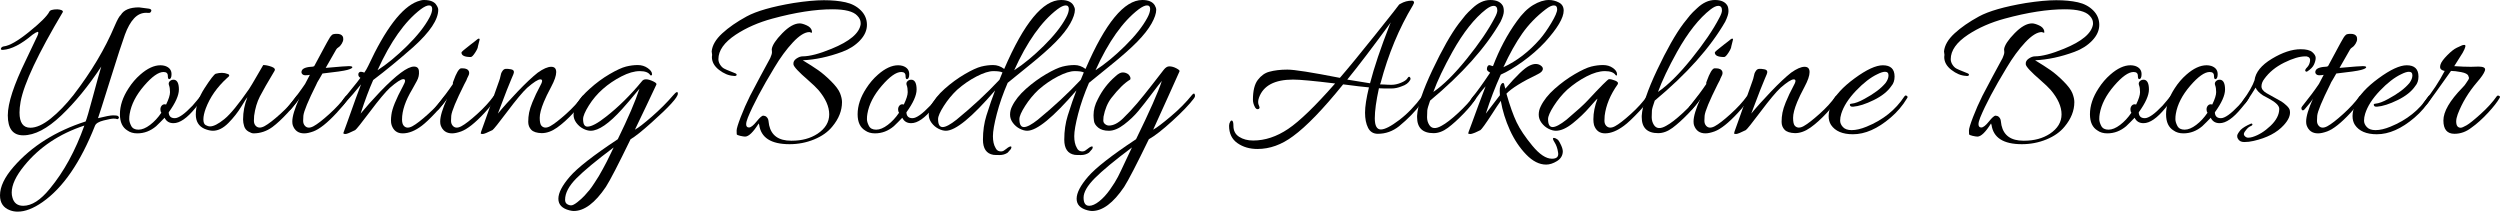
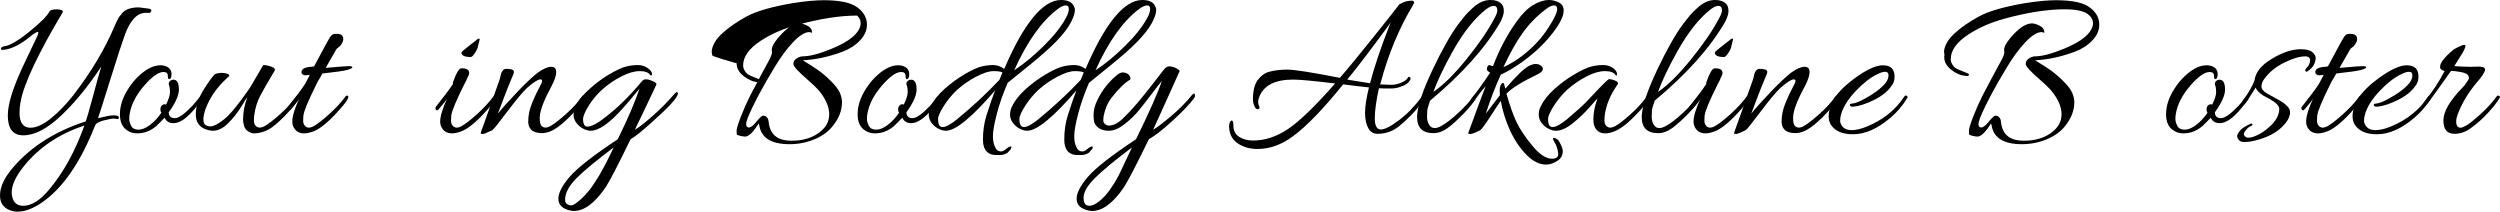
<svg xmlns="http://www.w3.org/2000/svg" version="1.1" x="0px" y="0px" width="415.035px" height="35.136px" viewBox="0 0 415.035 35.136" style="enable-background:new 0 0 415.035 35.136;" xml:space="preserve">
  <defs>
</defs>
  <g>
    <path d="M23.076,1.224l1.656,0.216c0.264,0.049,0.396,0.156,0.396,0.324c0,0.024-0.012,0.061-0.036,0.108   c-0.072,0.192-0.205,0.282-0.396,0.27c-0.192-0.012-0.336-0.018-0.432-0.018c-0.769,0-1.44,0.312-2.016,0.936   c-0.576,0.625-1.08,1.524-1.512,2.7c-0.432,1.176-1.248,3.685-2.448,7.524c-1.2,3.84-1.872,5.952-2.016,6.336   c1.248-0.312,2.082-0.469,2.502-0.469s0.69,0.036,0.81,0.108c0.167,0.144,0.204,0.276,0.108,0.396   c-0.096,0.12-0.192,0.156-0.288,0.107c-0.096-0.048-0.282-0.072-0.558-0.072c-0.276,0-0.823,0.103-1.638,0.307   c-0.816,0.204-1.296,0.498-1.44,0.882c-2.4,6.071-5.304,10.296-8.712,12.672c-1.512,1.056-2.88,1.584-4.104,1.584   c-0.456,0-0.876-0.072-1.26-0.216C0.563,34.512,0,33.684,0,32.436c0-1.439,0.756-3.023,2.268-4.752   c2.976-3.408,6.96-5.916,11.952-7.523c0.167-0.384,0.563-1.74,1.188-4.068c0.624-2.328,1.092-4.008,1.404-5.04   c-2.136,3.24-4.356,5.952-6.66,8.136c-2.304,2.184-4.404,3.276-6.3,3.276c-1.705,0-2.556-1.104-2.556-3.313   c0-2.016,0.996-5.063,2.988-9.144c1.08-2.232,1.722-3.582,1.926-4.05C6.414,5.49,6.42,5.269,6.228,5.292   C6.036,5.34,5.76,5.496,5.4,5.76c-1.872,1.584-3.504,2.425-4.896,2.52c-0.24,0.024-0.36-0.035-0.36-0.18   c0.048-0.216,0.204-0.348,0.468-0.396C1.548,7.608,2.946,6.81,4.806,5.31C6.666,3.811,7.788,2.7,8.172,1.979   C8.268,1.691,8.724,1.548,9.54,1.548c0.624,0.048,0.924,0.192,0.9,0.432C6.312,8.916,3.972,13.884,3.42,16.884   c-0.12,0.672-0.18,1.272-0.18,1.8c0,1.681,0.6,2.521,1.8,2.521c0.984,0,2.112-0.51,3.384-1.53c1.272-1.02,2.532-2.322,3.78-3.906   c2.952-3.84,5.232-7.668,6.84-11.483c0.432-1.009,0.768-1.608,1.008-1.801C20.556,1.644,21.564,1.224,23.076,1.224z M1.944,31.968   c0,0.288,0.036,0.552,0.108,0.792c0.239,0.936,0.84,1.404,1.8,1.404c1.416,0,2.892-0.948,4.428-2.845   c2.328-2.808,4.235-6.3,5.724-10.476c-4.152,1.368-7.476,3.588-9.972,6.66C2.64,29.208,1.944,30.695,1.944,31.968z" />
    <path d="M27.576,17.352c0.432-0.888,0.648-1.571,0.648-2.052c0-0.479-0.054-0.857-0.162-1.134c-0.108-0.275-0.06-0.51,0.144-0.702   c0.204-0.192,0.462-0.264,0.774-0.216c0.48,0.12,0.72,0.66,0.72,1.62s-0.564,2.22-1.692,3.779c0.023,0.648,0.36,0.973,1.008,0.973   s1.632-0.696,2.952-2.088c0.624-0.721,1.014-1.188,1.17-1.404c0.156-0.216,0.293-0.294,0.414-0.234   c0.12,0.061,0.18,0.114,0.18,0.162c0,0.24-0.432,0.864-1.296,1.872c-1.368,1.681-2.58,2.521-3.636,2.521   c-0.697,0-1.188-0.3-1.476-0.9c-0.48,0.504-0.949,0.972-1.404,1.404c-0.936,0.792-1.98,1.188-3.132,1.188   c-0.648,0-1.188-0.156-1.62-0.468c-0.84-0.504-1.26-1.404-1.26-2.7c0-1.416,0.479-2.855,1.44-4.32   c0.552-0.863,1.2-1.619,1.944-2.268c1.176-1.031,2.292-1.548,3.348-1.548c0.264,0,0.516,0.036,0.756,0.107   c0.72,0.24,1.08,0.697,1.08,1.368c0,0.553-0.144,0.828-0.432,0.828c-0.12-0.048-0.18-0.228-0.18-0.54   c0-0.432-0.24-0.647-0.72-0.647c-0.84,0-1.92,0.768-3.24,2.304c-1.32,1.536-2.112,3.084-2.376,4.644   c-0.049,0.265-0.072,0.559-0.072,0.883c0,0.323,0.108,0.696,0.324,1.115c0.216,0.42,0.618,0.63,1.206,0.63s1.23-0.264,1.926-0.792   c0.696-0.527,1.32-1.199,1.872-2.016l-0.108-0.216c-0.096-0.384-0.048-0.696,0.144-0.937   C27.011,17.328,27.263,17.256,27.576,17.352z" />
    <path d="M47.735,18.756c-0.936,1.008-1.776,1.788-2.52,2.34c-0.96,0.696-2.004,1.044-3.132,1.044c-0.216,0-0.499-0.103-0.846-0.306   c-0.348-0.204-0.582-0.499-0.702-0.882c-0.12-0.384-0.18-0.757-0.18-1.116c0-1.248,0.239-2.484,0.72-3.708   c-0.072,0.048-0.402,0.558-0.99,1.53c-0.588,0.972-1.309,1.89-2.16,2.754c-0.852,0.863-1.71,1.296-2.574,1.296   c-0.409,0-0.876-0.108-1.404-0.324c-0.96-0.432-1.44-1.224-1.44-2.376c0-1.416,0.486-2.874,1.458-4.374s1.59-2.298,1.854-2.394   c0.36-0.096,0.702-0.145,1.026-0.145c0.324,0,0.654,0.066,0.99,0.198c0.336,0.132,0.288,0.354-0.144,0.666   c-1.656,1.512-2.832,3.192-3.528,5.04c-0.265,0.72-0.396,1.326-0.396,1.817c0,0.492,0.126,0.811,0.378,0.954   c0.252,0.145,0.498,0.216,0.738,0.216c0.576,0,1.362-0.401,2.358-1.205c0.996-0.805,2.37-2.479,4.122-5.022   c0.24-0.36,0.66-1.062,1.26-2.106c0.6-1.044,0.959-1.661,1.08-1.854c0.384,0,0.834,0.09,1.35,0.27   c0.516,0.181,0.69,0.414,0.522,0.702c-1.152,1.921-1.962,3.337-2.43,4.248c-0.468,0.913-0.787,1.98-0.954,3.204   c-0.024,0.216-0.036,0.492-0.036,0.828s0.096,0.612,0.288,0.828c0.36,0.384,0.858,0.402,1.494,0.054   c0.635-0.348,1.506-1.02,2.61-2.016c1.104-0.996,1.992-1.974,2.664-2.935c0.096-0.119,0.21-0.149,0.342-0.09   c0.132,0.061,0.198,0.12,0.198,0.181c0,0.06-0.024,0.126-0.072,0.197C49.319,16.92,48.671,17.748,47.735,18.756z" />
    <path d="M54.539,11.231c1.848-0.167,2.97-0.252,3.366-0.252s0.594,0.061,0.594,0.181c0,0.144-0.283,0.294-0.846,0.449   c-0.564,0.157-1.938,0.354-4.122,0.595c-0.12,0.216-0.264,0.468-0.432,0.756c-0.36,0.576-0.552,0.924-0.576,1.044   c-1.368,2.736-2.088,4.477-2.16,5.22c-0.024,0.216-0.036,0.492-0.036,0.828s0.096,0.612,0.288,0.828   c0.336,0.384,0.816,0.408,1.44,0.072s1.494-1.009,2.61-2.017c1.116-1.008,2.021-1.991,2.718-2.952   c0.096-0.119,0.216-0.144,0.36-0.071c0.36,0.168-0.264,1.115-1.872,2.844c-1.537,1.656-2.821,2.676-3.852,3.06   c-0.601,0.217-1.104,0.324-1.512,0.324c-0.96,0-1.596-0.456-1.908-1.368c-0.048-0.167-0.072-0.371-0.072-0.611   c0-0.84,0.384-2.112,1.152-3.816c-0.12,0.265-0.588,0.864-1.404,1.8c-0.216,0.24-0.384,0.24-0.504,0   c-0.024-0.048-0.036-0.113-0.036-0.198c0-0.083,0.048-0.186,0.144-0.306c1.176-1.464,2.1-2.7,2.772-3.708   c0-0.023,0.264-0.527,0.792-1.512c-0.24,0.048-0.486,0.072-0.738,0.072c-0.252,0-0.438-0.078-0.558-0.234   c-0.121-0.156-0.132-0.342-0.036-0.558c0.167-0.384,0.804-0.6,1.908-0.648c0.023-0.048,0.072-0.072,0.144-0.072l1.8-3.348   c0.096-0.191,0.204-0.39,0.324-0.594c0.12-0.204,0.209-0.36,0.27-0.469c0.06-0.107,0.126-0.222,0.198-0.342   c0.072-0.119,0.132-0.203,0.18-0.252c0.048-0.048,0.095-0.096,0.144-0.144c0.095-0.145,0.378-0.216,0.846-0.216   c0.468,0,0.786,0.132,0.954,0.396c0.072,0.097,0.108,0.258,0.108,0.486s-0.084,0.48-0.252,0.756   c-0.168,0.276-0.348,0.474-0.54,0.594c-0.192,0.12-0.324,0.252-0.396,0.396l-1.728,3.023L54.539,11.231z" />
-     <path d="M69.263,0.252C69.695,0.084,70.066,0,70.378,0c1.056,0,1.752,0.288,2.088,0.863c0.191,0.288,0.288,0.54,0.288,0.757   c0,1.632-1.368,3.684-4.104,6.155c-2.424,2.137-4.656,3.973-6.696,5.509c-0.672,1.512-1.368,3.372-2.088,5.579   c0.864-1.056,1.956-2.279,3.276-3.672c2.664-2.759,4.523-4.14,5.58-4.14c0.527,0,0.804,0.265,0.828,0.792   c0.048,0.553-0.066,1.08-0.342,1.584s-0.534,0.972-0.774,1.404c-1.128,1.872-1.692,3.54-1.692,5.004   c0,0.48,0.096,0.828,0.288,1.044c0.335,0.384,0.815,0.408,1.44,0.072c0.624-0.336,1.494-1.009,2.61-2.017   c1.116-1.008,2.021-1.991,2.718-2.952c0.12-0.119,0.234-0.149,0.342-0.09c0.108,0.061,0.162,0.12,0.162,0.181   c0,0.06-0.024,0.126-0.072,0.197c-0.36,0.648-1.008,1.471-1.944,2.466c-0.936,0.997-1.692,1.711-2.268,2.143   c-1.104,0.84-2.16,1.26-3.168,1.26c-0.912,0-1.524-0.456-1.836-1.368c-0.072-0.216-0.108-0.474-0.108-0.773   s0.023-0.618,0.072-0.954c0.12-1.008,0.756-2.58,1.908-4.716c0.24-0.433,0.36-0.738,0.36-0.918c0-0.181-0.096-0.271-0.288-0.271   c-0.384,0-1.128,0.48-2.232,1.44c-0.744,0.696-1.842,2.01-3.294,3.941c-1.452,1.933-2.274,2.958-2.466,3.078   c-0.864,0.433-1.398,0.648-1.602,0.648c-0.204,0-0.318-0.03-0.342-0.09c-0.024-0.061-0.012-0.139,0.036-0.234   c0.048-0.097,0.24-0.624,0.576-1.584c1.127-3.191,1.896-5.304,2.304-6.336c-0.792,1.008-1.776,2.148-2.952,3.42   c-0.192,0.192-0.288,0.15-0.288-0.126c0-0.275,0.108-0.558,0.324-0.846c0.216-0.288,0.666-0.847,1.35-1.675   c0.684-0.827,1.17-1.445,1.458-1.854c-0.216-0.12-0.33-0.288-0.342-0.504c-0.013-0.216,0.06-0.366,0.216-0.45   c0.156-0.084,0.414-0.054,0.774,0.09c0.24-0.336,0.456-0.707,0.648-1.116C63.982,4.8,66.694,1.236,69.263,0.252z M71.279,2.952   c0.312-0.576,0.468-1.063,0.468-1.458c0-0.396-0.174-0.595-0.522-0.595c-0.348,0-0.81,0.217-1.386,0.648   c-2.64,2.016-5.028,5.388-7.164,10.116c1.56-1.008,3.191-2.353,4.896-4.032C69.274,5.952,70.51,4.392,71.279,2.952z" />
    <path d="M76.786,11.34c0.6,0,0.959,0.192,1.08,0.576c0.048,0.216,0.018,0.426-0.09,0.63c-0.108,0.204-0.187,0.366-0.234,0.486   c-0.048,0.12-0.084,0.216-0.108,0.287c-0.12,0.24-0.24,0.469-0.36,0.685c-1.368,2.736-2.088,4.477-2.16,5.22   c-0.024,0.216-0.036,0.492-0.036,0.828s0.096,0.612,0.288,0.828c0.336,0.384,0.816,0.408,1.44,0.072s1.494-1.009,2.61-2.017   c1.116-1.008,2.021-1.991,2.718-2.952c0.096-0.119,0.204-0.149,0.324-0.09c0.12,0.061,0.18,0.12,0.18,0.181   c0,0.06-0.024,0.126-0.072,0.197c-0.36,0.648-1.008,1.477-1.944,2.484c-1.537,1.656-2.821,2.676-3.852,3.06   c-0.601,0.217-1.104,0.324-1.512,0.324c-0.96,0-1.596-0.456-1.908-1.368c-0.048-0.167-0.072-0.371-0.072-0.611   c0-0.84,0.384-2.112,1.152-3.816c-0.12,0.265-0.588,0.864-1.404,1.8c-0.216,0.24-0.384,0.24-0.504,0   c-0.024-0.048-0.036-0.113-0.036-0.198c0-0.083,0.048-0.186,0.144-0.306c1.176-1.464,2.1-2.7,2.772-3.708   c-0.048-0.12-0.024-0.275,0.072-0.468c0.48-1.344,0.9-2.052,1.26-2.124C76.606,11.34,76.69,11.34,76.786,11.34z M79.63,6.552   l-0.288,1.152c0,0.216-0.157,0.563-0.468,1.044c-0.312,0.48-0.552,0.72-0.72,0.72c-1.032,0-1.548-0.252-1.548-0.756   c0-0.096,0.516-0.54,1.548-1.332l0.612-0.468c0.384-0.336,0.624-0.504,0.72-0.504C79.582,6.408,79.63,6.456,79.63,6.552z" />
    <path d="M91.51,11.088c0.552,0,0.828,0.294,0.828,0.882c0,0.589-0.276,1.398-0.828,2.43c-0.552,1.032-0.96,1.872-1.224,2.521   c-0.456,1.104-0.684,1.986-0.684,2.646c0,0.661,0.095,1.099,0.288,1.314c0.36,0.384,0.852,0.402,1.476,0.054   c0.624-0.348,1.494-1.02,2.61-2.016c1.116-0.996,2.01-1.974,2.682-2.935c0.096-0.119,0.21-0.149,0.342-0.09   c0.131,0.061,0.198,0.12,0.198,0.181c0,0.06-0.024,0.126-0.072,0.197c-0.36,0.648-1.008,1.477-1.944,2.484   c-0.936,1.008-1.836,1.818-2.7,2.43c-0.864,0.612-1.716,0.918-2.556,0.918c-0.816-0.024-1.392-0.21-1.728-0.558   c-0.336-0.348-0.504-0.786-0.504-1.314c0-0.527,0.048-1.037,0.144-1.529c0.096-0.492,0.275-1.063,0.54-1.71   c0.432-1.032,0.81-1.836,1.134-2.412c0.324-0.576,0.486-0.954,0.486-1.135c0-0.18-0.096-0.27-0.288-0.27   c-0.384,0-1.116,0.468-2.196,1.404c-0.744,0.696-1.842,2.01-3.294,3.941c-1.452,1.933-2.274,2.958-2.466,3.078   c-0.864,0.433-1.404,0.648-1.62,0.648c-0.216,0-0.324-0.036-0.324-0.108s0.024-0.174,0.072-0.306   c0.048-0.133,0.282-0.786,0.702-1.962c0.419-1.176,0.875-2.466,1.368-3.87c0.492-1.404,0.792-2.25,0.9-2.538   c0.108-0.288,0.18-0.534,0.216-0.738c0.036-0.203,0.078-0.378,0.126-0.521c0.048-0.145,0.138-0.307,0.27-0.486   c0.132-0.18,0.306-0.275,0.522-0.288c0.216-0.012,0.492,0.013,0.828,0.072c0.336,0.06,0.504,0.21,0.504,0.45   c0,0.168-0.132,0.534-0.396,1.098c-0.264,0.564-1.021,2.502-2.268,5.813c0.864-1.056,1.956-2.273,3.276-3.653   s2.436-2.431,3.348-3.15C90.189,11.412,90.934,11.088,91.51,11.088z" />
    <path d="M95.253,35.027c-0.192,0-0.432-0.035-0.72-0.107c-1.224-0.313-1.836-0.954-1.836-1.926c0-0.973,0.63-2.19,1.89-3.654   c1.26-1.464,3.918-3.54,7.974-6.229c1.728-3.527,2.928-6.323,3.6-8.388c-1.345,1.633-2.304,2.761-2.88,3.384   c-2.16,2.4-3.9,3.601-5.22,3.601c-0.384,0-0.798-0.114-1.242-0.342c-0.444-0.229-0.822-0.553-1.134-0.973   c-0.312-0.419-0.468-0.869-0.468-1.35c0-1.272,0.888-2.7,2.664-4.284c1.056-0.96,2.16-1.775,3.312-2.448   c1.152-0.671,2.064-1.092,2.736-1.26c0.671-0.168,1.319-0.252,1.944-0.252c0.624,0,1.176,0.168,1.656,0.504   c0.48,0.337,0.72,0.672,0.72,1.008c0,0.192-0.096,0.252-0.288,0.181c-0.264-0.456-0.846-0.685-1.746-0.685   c-0.9,0-1.92,0.294-3.06,0.882c-1.14,0.589-2.166,1.284-3.078,2.088c-0.913,0.805-1.687,1.717-2.322,2.736   c-0.636,1.021-0.954,1.771-0.954,2.25c0,0.841,0.24,1.26,0.72,1.26c0.672,0,1.704-0.552,3.096-1.655   c2.063-1.608,4.043-3.564,5.94-5.868c0.312-0.456,0.959-0.444,1.944,0.036c0.384,0.192,0.54,0.359,0.468,0.504   c-0.313,0.696-0.882,1.902-1.71,3.618c-0.828,1.716-1.446,3.006-1.854,3.869c0.552-0.287,1.494-1.014,2.826-2.178   s2.502-2.334,3.51-3.51c0.527-0.624,0.792-0.72,0.792-0.288c0,0.601-1.44,2.185-4.32,4.752c-1.656,1.488-2.832,2.424-3.528,2.808   c-2.04,4.2-3.408,6.841-4.104,7.921C98.782,33.695,97.005,35.027,95.253,35.027z M101.877,24.479c-2.88,2.16-4.944,3.87-6.192,5.13   c-1.248,1.261-1.872,2.442-1.872,3.547c0,0.335,0.108,0.575,0.324,0.72c0.216,0.144,0.444,0.216,0.684,0.216   c0.24,0,0.588-0.18,1.044-0.54c0.456-0.36,0.846-0.715,1.17-1.062c0.324-0.349,0.605-0.673,0.846-0.973   c0.24-0.3,0.51-0.684,0.81-1.151c0.3-0.469,0.534-0.835,0.702-1.099c0.167-0.265,0.401-0.678,0.702-1.242   c0.3-0.563,0.504-0.948,0.612-1.151c0.108-0.204,0.312-0.618,0.612-1.242C101.619,25.008,101.806,24.624,101.877,24.479z" />
-     <path d="M118.221,9.107l-0.072-0.575c0.096-1.009,0.678-2.004,1.746-2.988c1.067-0.984,2.417-1.92,4.05-2.809   c1.632-0.888,4.224-1.632,7.776-2.231c2.016-0.312,3.702-0.468,5.058-0.468c1.355,0,2.55,0.114,3.582,0.342   c1.032,0.229,1.884,0.678,2.556,1.35c0.671,0.673,1.008,1.471,1.008,2.395s-0.39,1.794-1.17,2.609   c-0.78,0.816-1.758,1.44-2.934,1.872c-2.28,0.841-4.464,1.309-6.552,1.404c1.031,0.624,1.884,1.17,2.556,1.638   s1.392,1.087,2.16,1.854c0.768,0.769,1.26,1.428,1.476,1.979c0.216,0.553,0.324,1.044,0.324,1.477c0,1.416-0.54,2.771-1.62,4.067   c-0.72,0.888-1.723,1.596-3.006,2.124c-1.284,0.528-2.646,0.792-4.086,0.792c-3.072,0-4.752-1.08-5.04-3.239   c-0.048-0.048-0.072-0.12-0.072-0.217c-0.913,1.464-1.668,2.196-2.268,2.196c-0.168,0-0.438-0.042-0.81-0.126   s-0.564-0.175-0.576-0.27c-0.013-0.097-0.018-0.301-0.018-0.612c0-0.313,0.228-1.063,0.684-2.25   c0.456-1.188,0.972-2.358,1.548-3.51c1.128-2.16,2.244-4.248,3.348-6.265c0.192-0.432,0.288-0.756,0.288-0.972   s-0.012-0.384-0.036-0.504c0.095-0.672,0.678-1.554,1.746-2.646c1.068-1.092,2.034-1.638,2.898-1.638   c0.288,0,0.672,0.108,1.152,0.324c0.479,0.216,0.768,0.517,0.864,0.899c0.024,0.169,0.03,0.271,0.018,0.307   c-0.012,0.036-0.078,0.03-0.198-0.019c-0.121-0.048-0.192-0.071-0.216-0.071c-0.768,0-1.686,0.57-2.754,1.71   c-1.068,1.14-2.094,2.538-3.078,4.193c-2.04,3.36-3.504,6.12-4.392,8.28c-0.192,0.48-0.288,0.853-0.288,1.116   c0,0.359,0.156,0.54,0.468,0.54c0.312,0,0.732-0.33,1.26-0.99c0.527-0.66,0.9-0.983,1.116-0.972   c0.216,0.012,0.39,0.078,0.522,0.197c0.132,0.121,0.222,0.247,0.27,0.379c0.048,0.132,0.084,0.318,0.108,0.558   c0.024,0.24,0.048,0.396,0.072,0.468c0.384,1.704,1.596,2.556,3.636,2.556c0.048,0,0.096,0,0.144,0   c1.656,0,3.072-0.384,4.248-1.151c1.296-0.864,1.944-1.938,1.944-3.222s-0.6-2.634-1.8-4.051c-0.384-0.432-0.948-0.972-1.692-1.62   c-1.584-1.367-2.4-2.243-2.448-2.628c-0.048-0.383,0.114-0.701,0.486-0.954c0.372-0.252,0.714-0.378,1.026-0.378   c1.176,0,2.784-0.419,4.824-1.26c3-1.224,4.608-2.579,4.824-4.067c0-0.096,0-0.168,0-0.217c0-0.432-0.192-0.84-0.576-1.224   c-0.648-0.696-2.016-1.044-4.104-1.044c-2.856,0-6.18,0.517-9.972,1.548c-2.304,0.624-4.333,1.512-6.084,2.664   c-1.92,1.272-2.88,2.628-2.88,4.068c0,0.312,0.096,0.618,0.288,0.918c0.192,0.3,0.414,0.516,0.666,0.647   c0.252,0.133,0.582,0.276,0.99,0.433c0.408,0.156,0.702,0.275,0.882,0.359c0.18,0.085,0.24,0.187,0.18,0.307   c-0.06,0.12-0.234,0.156-0.522,0.107c-0.792-0.048-1.584-0.378-2.376-0.99c-0.792-0.611-1.188-1.325-1.188-2.142   C118.185,9.348,118.197,9.229,118.221,9.107z" />
+     <path d="M118.221,9.107l-0.072-0.575c0.096-1.009,0.678-2.004,1.746-2.988c1.067-0.984,2.417-1.92,4.05-2.809   c1.632-0.888,4.224-1.632,7.776-2.231c2.016-0.312,3.702-0.468,5.058-0.468c1.355,0,2.55,0.114,3.582,0.342   c1.032,0.229,1.884,0.678,2.556,1.35c0.671,0.673,1.008,1.471,1.008,2.395s-0.39,1.794-1.17,2.609   c-0.78,0.816-1.758,1.44-2.934,1.872c-2.28,0.841-4.464,1.309-6.552,1.404c1.031,0.624,1.884,1.17,2.556,1.638   s1.392,1.087,2.16,1.854c0.768,0.769,1.26,1.428,1.476,1.979c0.216,0.553,0.324,1.044,0.324,1.477c0,1.416-0.54,2.771-1.62,4.067   c-0.72,0.888-1.723,1.596-3.006,2.124c-1.284,0.528-2.646,0.792-4.086,0.792c-3.072,0-4.752-1.08-5.04-3.239   c-0.048-0.048-0.072-0.12-0.072-0.217c-0.913,1.464-1.668,2.196-2.268,2.196c-0.168,0-0.438-0.042-0.81-0.126   s-0.564-0.175-0.576-0.27c-0.013-0.097-0.018-0.301-0.018-0.612c0-0.313,0.228-1.063,0.684-2.25   c0.456-1.188,0.972-2.358,1.548-3.51c1.128-2.16,2.244-4.248,3.348-6.265c0.192-0.432,0.288-0.756,0.288-0.972   s-0.012-0.384-0.036-0.504c0.095-0.672,0.678-1.554,1.746-2.646c1.068-1.092,2.034-1.638,2.898-1.638   c0.288,0,0.672,0.108,1.152,0.324c0.479,0.216,0.768,0.517,0.864,0.899c0.024,0.169,0.03,0.271,0.018,0.307   c-0.012,0.036-0.078,0.03-0.198-0.019c-0.121-0.048-0.192-0.071-0.216-0.071c-0.768,0-1.686,0.57-2.754,1.71   c-1.068,1.14-2.094,2.538-3.078,4.193c-2.04,3.36-3.504,6.12-4.392,8.28c-0.192,0.48-0.288,0.853-0.288,1.116   c0,0.359,0.156,0.54,0.468,0.54c0.312,0,0.732-0.33,1.26-0.99c0.527-0.66,0.9-0.983,1.116-0.972   c0.216,0.012,0.39,0.078,0.522,0.197c0.132,0.121,0.222,0.247,0.27,0.379c0.048,0.132,0.084,0.318,0.108,0.558   c0.024,0.24,0.048,0.396,0.072,0.468c0.384,1.704,1.596,2.556,3.636,2.556c0.048,0,0.096,0,0.144,0   c1.656,0,3.072-0.384,4.248-1.151c1.296-0.864,1.944-1.938,1.944-3.222s-0.6-2.634-1.8-4.051c-0.384-0.432-0.948-0.972-1.692-1.62   c-1.584-1.367-2.4-2.243-2.448-2.628c-0.048-0.383,0.114-0.701,0.486-0.954c0.372-0.252,0.714-0.378,1.026-0.378   c1.176,0,2.784-0.419,4.824-1.26c3-1.224,4.608-2.579,4.824-4.067c0-0.096,0-0.168,0-0.217c0-0.432-0.192-0.84-0.576-1.224   c-2.856,0-6.18,0.517-9.972,1.548c-2.304,0.624-4.333,1.512-6.084,2.664   c-1.92,1.272-2.88,2.628-2.88,4.068c0,0.312,0.096,0.618,0.288,0.918c0.192,0.3,0.414,0.516,0.666,0.647   c0.252,0.133,0.582,0.276,0.99,0.433c0.408,0.156,0.702,0.275,0.882,0.359c0.18,0.085,0.24,0.187,0.18,0.307   c-0.06,0.12-0.234,0.156-0.522,0.107c-0.792-0.048-1.584-0.378-2.376-0.99c-0.792-0.611-1.188-1.325-1.188-2.142   C118.185,9.348,118.197,9.229,118.221,9.107z" />
    <path d="M150.045,17.352c0.432-0.888,0.648-1.571,0.648-2.052c0-0.479-0.054-0.857-0.162-1.134c-0.108-0.275-0.06-0.51,0.144-0.702   c0.204-0.192,0.462-0.264,0.774-0.216c0.48,0.12,0.72,0.66,0.72,1.62s-0.564,2.22-1.692,3.779c0.023,0.648,0.36,0.973,1.008,0.973   s1.632-0.696,2.952-2.088c0.624-0.721,1.014-1.188,1.17-1.404c0.156-0.216,0.293-0.294,0.414-0.234   c0.12,0.061,0.18,0.114,0.18,0.162c0,0.24-0.432,0.864-1.296,1.872c-1.368,1.681-2.58,2.521-3.636,2.521   c-0.697,0-1.188-0.3-1.476-0.9c-0.48,0.504-0.949,0.972-1.404,1.404c-0.936,0.792-1.98,1.188-3.132,1.188   c-0.648,0-1.188-0.156-1.62-0.468c-0.84-0.504-1.26-1.404-1.26-2.7c0-1.416,0.479-2.855,1.44-4.32   c0.552-0.863,1.2-1.619,1.944-2.268c1.176-1.031,2.292-1.548,3.348-1.548c0.264,0,0.516,0.036,0.756,0.107   c0.72,0.24,1.08,0.697,1.08,1.368c0,0.553-0.144,0.828-0.432,0.828c-0.12-0.048-0.18-0.228-0.18-0.54   c0-0.432-0.24-0.647-0.72-0.647c-0.84,0-1.92,0.768-3.24,2.304c-1.32,1.536-2.112,3.084-2.376,4.644   c-0.049,0.265-0.072,0.559-0.072,0.883c0,0.323,0.108,0.696,0.324,1.115c0.216,0.42,0.618,0.63,1.206,0.63s1.23-0.264,1.926-0.792   c0.696-0.527,1.32-1.199,1.872-2.016l-0.108-0.216c-0.096-0.384-0.048-0.696,0.144-0.937   C149.48,17.328,149.732,17.256,150.045,17.352z" />
    <path d="M156.831,14.742c1.068-0.948,2.178-1.758,3.33-2.431c1.152-0.671,2.064-1.092,2.736-1.26s1.332-0.252,1.98-0.252   s1.26,0.216,1.836,0.648C170,3.815,173.144,0,176.145,0c1.008,0,1.692,0.288,2.052,0.863c0.167,0.288,0.252,0.54,0.252,0.757   c0,0.6-0.258,1.362-0.774,2.286c-0.517,0.924-1.314,1.938-2.394,3.042c-1.08,1.104-2.628,2.466-4.644,4.086   c-2.016,1.619-3.132,2.525-3.348,2.718c-0.769,1.776-1.368,3.492-1.8,5.147c-0.432,1.656-0.648,2.893-0.648,3.708   c0,0.816,0.144,1.464,0.432,1.944c0.144,0.312,0.36,0.498,0.648,0.558c0.288,0.06,0.534,0.024,0.738-0.107   c0.204-0.133,0.36-0.246,0.468-0.342c0.108-0.097,0.24-0.187,0.396-0.271c0.156-0.084,0.27-0.103,0.342-0.054   c0.072,0.048,0.06,0.18-0.036,0.396c-0.192,0.24-0.373,0.444-0.54,0.612c-0.384,0.264-0.834,0.396-1.35,0.396   s-0.858-0.013-1.026-0.036c-1.152-0.192-1.728-1.032-1.728-2.521c0-1.439,0.192-2.771,0.576-3.996   c0.527-1.68,1.008-3.071,1.44-4.176c-3.84,4.464-6.564,6.696-8.172,6.696c-0.384,0-0.798-0.114-1.242-0.342   c-0.444-0.229-0.822-0.553-1.134-0.973c-0.312-0.419-0.468-0.869-0.468-1.35s0.108-0.937,0.324-1.368   C154.988,16.668,155.762,15.69,156.831,14.742z M166.425,12.023c-0.288-0.144-0.792-0.216-1.512-0.216s-1.65,0.294-2.79,0.882   c-1.14,0.589-2.214,1.327-3.222,2.214c-0.84,0.792-1.578,1.687-2.214,2.683c-0.636,0.996-0.954,1.723-0.954,2.178   c0,0.889,0.252,1.332,0.756,1.332c0.504,0,1.271-0.408,2.304-1.224c2.664-2.184,5.04-4.393,7.128-6.624L166.425,12.023z    M176.973,2.952c0.312-0.576,0.468-1.063,0.468-1.458c0-0.396-0.174-0.595-0.522-0.595c-0.348,0-0.81,0.217-1.386,0.648   c-2.641,2.016-5.028,5.388-7.164,10.116c1.56-1.008,3.191-2.353,4.896-4.032C174.968,5.952,176.204,4.392,176.973,2.952z" />
    <path d="M170.331,14.742c1.068-0.948,2.178-1.758,3.33-2.431c1.152-0.671,2.064-1.092,2.736-1.26s1.332-0.252,1.98-0.252   s1.26,0.216,1.836,0.648C183.5,3.815,186.644,0,189.645,0c1.008,0,1.692,0.288,2.052,0.863c0.167,0.288,0.252,0.54,0.252,0.757   c0,0.6-0.258,1.362-0.774,2.286c-0.517,0.924-1.314,1.938-2.394,3.042c-1.08,1.104-2.628,2.466-4.644,4.086   c-2.016,1.619-3.132,2.525-3.348,2.718c-0.769,1.776-1.368,3.492-1.8,5.147c-0.432,1.656-0.648,2.893-0.648,3.708   c0,0.816,0.144,1.464,0.432,1.944c0.144,0.312,0.36,0.498,0.648,0.558c0.288,0.06,0.534,0.024,0.738-0.107   c0.204-0.133,0.36-0.246,0.468-0.342c0.108-0.097,0.24-0.187,0.396-0.271c0.156-0.084,0.27-0.103,0.342-0.054   c0.072,0.048,0.06,0.18-0.036,0.396c-0.192,0.24-0.373,0.444-0.54,0.612c-0.384,0.264-0.834,0.396-1.35,0.396   s-0.858-0.013-1.026-0.036c-1.152-0.192-1.728-1.032-1.728-2.521c0-1.439,0.192-2.771,0.576-3.996   c0.527-1.68,1.008-3.071,1.44-4.176c-3.84,4.464-6.564,6.696-8.172,6.696c-0.384,0-0.798-0.114-1.242-0.342   c-0.444-0.229-0.822-0.553-1.134-0.973c-0.312-0.419-0.468-0.869-0.468-1.35s0.108-0.937,0.324-1.368   C168.488,16.668,169.262,15.69,170.331,14.742z M179.925,12.023c-0.288-0.144-0.792-0.216-1.512-0.216s-1.65,0.294-2.79,0.882   c-1.14,0.589-2.214,1.327-3.222,2.214c-0.84,0.792-1.578,1.687-2.214,2.683c-0.636,0.996-0.954,1.723-0.954,2.178   c0,0.889,0.252,1.332,0.756,1.332c0.504,0,1.271-0.408,2.304-1.224c2.664-2.184,5.04-4.393,7.128-6.624L179.925,12.023z    M190.473,2.952c0.312-0.576,0.468-1.063,0.468-1.458c0-0.396-0.174-0.595-0.522-0.595c-0.348,0-0.81,0.217-1.386,0.648   c-2.641,2.016-5.028,5.388-7.164,10.116c1.56-1.008,3.191-2.353,4.896-4.032C188.468,5.952,189.704,4.392,190.473,2.952z" />
    <path d="M181.292,35.027c-0.192,0-0.432-0.035-0.72-0.107c-1.224-0.313-1.836-0.954-1.836-1.926c0-0.973,0.63-2.19,1.89-3.654   c1.26-1.464,3.918-3.54,7.974-6.229c2.255-4.607,3.684-7.835,4.284-9.684c-0.288,0.336-0.853,1.063-1.692,2.178   c-0.84,1.116-1.584,2.064-2.232,2.845c-0.648,0.779-1.428,1.518-2.34,2.214c-0.913,0.695-1.752,1.044-2.52,1.044   c-0.769,0-1.362-0.175-1.782-0.522s-0.654-0.714-0.702-1.098c-0.048-0.384-0.072-0.708-0.072-0.972c0-0.888,0.24-1.776,0.72-2.664   c0.72-1.464,1.692-2.724,2.916-3.78c0.456-0.432,0.858-0.648,1.206-0.648c0.348,0,0.666,0.108,0.954,0.324   c0.312,0.337,0.408,0.624,0.288,0.864c-0.912,0.528-1.956,1.548-3.132,3.06c-0.625,0.816-1.056,1.849-1.296,3.097   c-0.024,0.168-0.036,0.378-0.036,0.63s0.102,0.456,0.306,0.611c0.204,0.157,0.414,0.234,0.63,0.234c0.744,0,1.524-0.396,2.34-1.188   c0.816-0.793,1.596-1.626,2.34-2.503c0.744-0.875,1.589-1.926,2.538-3.149c0.948-1.225,1.572-2.028,1.872-2.412   c0.3-0.384,0.606-0.576,0.918-0.576c0.384,0,0.78,0.108,1.188,0.324s0.582,0.384,0.522,0.504s-0.672,1.482-1.836,4.086   c-1.164,2.604-2.01,4.471-2.538,5.598c0.576-0.312,1.554-1.049,2.934-2.214c1.38-1.163,2.55-2.346,3.51-3.546   c0.24-0.288,0.396-0.312,0.468-0.072c0.024,0.049,0.036,0.126,0.036,0.234s-0.072,0.258-0.216,0.45   c-0.744,0.984-1.932,2.22-3.564,3.708c-1.633,1.487-2.929,2.496-3.888,3.023c-2.04,4.2-3.408,6.841-4.104,7.921   C184.821,33.695,183.044,35.027,181.292,35.027z M187.917,24.479c-2.88,2.16-4.938,3.864-6.174,5.112s-1.854,2.322-1.854,3.222   c0,0.9,0.312,1.351,0.936,1.351c0.479,0,1.031-0.247,1.656-0.738c0.624-0.492,1.224-1.146,1.8-1.962   c0.576-0.816,1.014-1.519,1.314-2.106c0.3-0.588,0.714-1.452,1.242-2.592S187.724,24.863,187.917,24.479z" />
    <path d="M228.74,22.212c-0.744,0-1.284-0.33-1.62-0.99c-0.336-0.66-0.504-1.5-0.504-2.52c0-1.021,0.216-2.418,0.648-4.194   c-0.841-0.072-2.268-0.239-4.284-0.504c-3.336,4.128-6.108,6.996-8.316,8.604c-1.896,1.416-3.864,2.124-5.904,2.124   c-1.296,0-2.406-0.323-3.33-0.972c-0.924-0.648-1.386-1.608-1.386-2.88c0-0.239,0.06-0.462,0.18-0.666   c0.12-0.204,0.239-0.258,0.36-0.162c0.12,0.097,0.18,0.372,0.18,0.828c0,0.815,0.317,1.428,0.954,1.836   c0.636,0.408,1.41,0.612,2.322,0.612c1.968,0,3.906-0.643,5.814-1.927c1.908-1.283,4.505-3.798,7.794-7.542   c-3.528-0.432-5.856-0.647-6.984-0.647c-3.048,0-4.932,0.996-5.652,2.988c-0.096,0.264-0.144,0.51-0.144,0.737   c0,0.229,0.047,0.433,0.144,0.612c0.096,0.18,0.114,0.324,0.054,0.432c-0.06,0.108-0.162,0.156-0.306,0.145s-0.264-0.09-0.36-0.234   c-0.264-0.455-0.396-0.899-0.396-1.332c0-1.487,0.27-2.586,0.81-3.294c0.54-0.707,1.17-1.157,1.89-1.35   c0.864-0.24,1.872-0.36,3.024-0.36s4.056,0.456,8.712,1.368c1.296-1.488,3.264-3.882,5.904-7.182s3.96-4.974,3.96-5.022h0.036   c0.024-0.023,0.084-0.06,0.18-0.108c0.576-0.335,1.2-0.504,1.872-0.504c0.239,0,0.36,0.121,0.36,0.36   c0,0.024-0.012,0.054-0.036,0.09s-0.048,0.085-0.072,0.145c-0.024,0.06-0.048,0.114-0.072,0.161   c-2.304,3.816-4.092,8.113-5.364,12.889l-0.108,0.252l0.9,0.036c0.192,0.023,0.534,0.036,1.026,0.036   c0.492,0,1.014-0.114,1.566-0.343c0.552-0.228,0.906-0.474,1.062-0.737c0.156-0.264,0.294-0.324,0.414-0.181   c0.12,0.145,0.132,0.301,0.036,0.469c-0.265,0.479-0.732,0.827-1.404,1.044c-0.576,0.24-1.146,0.359-1.71,0.359s-0.93,0-1.098,0   l-0.972-0.036c-0.456,2.089-0.684,3.751-0.684,4.986c0,1.236,0.336,1.854,1.008,1.854c0.648,0,1.656-0.517,3.024-1.549   c1.368-1.031,2.651-2.363,3.852-3.995c0.072-0.096,0.167-0.12,0.288-0.072s0.18,0.107,0.18,0.18s-0.018,0.162-0.054,0.271   c-0.036,0.107-0.223,0.378-0.558,0.81c-1.008,1.345-2.245,2.616-3.708,3.816C231.211,21.792,230.036,22.212,228.74,22.212z    M230.72,4.104c0.024-0.048,0.054-0.113,0.09-0.197s0.066-0.15,0.09-0.198c-3,4.104-5.412,7.271-7.236,9.504l3.78,0.612   C228.116,11.208,229.208,7.968,230.72,4.104z" />
    <path d="M237.416,16.704c-0.288,0.815-0.444,1.362-0.468,1.638c-0.024,0.276-0.036,0.648-0.036,1.116s0.12,0.895,0.36,1.277   c0.408,0.648,1.092,0.696,2.052,0.145c0.72-0.384,1.632-1.086,2.736-2.106c1.104-1.02,1.956-1.949,2.556-2.79   c0.048-0.071,0.12-0.107,0.216-0.107c0.216,0,0.275,0.156,0.18,0.468c-0.36,0.648-1.026,1.476-1.998,2.484   c-0.972,1.008-1.854,1.806-2.646,2.394c-0.792,0.588-1.584,0.882-2.376,0.882c-1.824,0-2.736-0.888-2.736-2.664   c0-0.071,0-0.144,0-0.216c0.096-1.68,0.948-4.218,2.556-7.614c1.607-3.396,3.06-5.958,4.356-7.686l1.116-1.404   c0.264-0.312,0.648-0.695,1.152-1.151c0.959-0.912,1.95-1.368,2.97-1.368s1.71,0.312,2.07,0.936c0.12,0.216,0.18,0.528,0.18,0.937   s-0.18,0.984-0.54,1.728C246.644,7.896,242.744,12.264,237.416,16.704z M248.144,2.952c0.288-0.528,0.432-0.937,0.432-1.225   c0-0.504-0.204-0.756-0.612-0.756c-0.336,0-0.756,0.192-1.26,0.576c-1.92,1.488-3.78,3.84-5.58,7.056   c-1.44,2.592-2.497,4.813-3.168,6.66c1.656-1.128,3.51-2.964,5.562-5.508C245.57,7.212,247.112,4.944,248.144,2.952z" />
    <path d="M245.768,21.6c-0.864,0.433-1.417,0.648-1.656,0.648c-0.24,0-0.36-0.036-0.36-0.108s0.018-0.15,0.054-0.233   c0.036-0.085,0.204-0.535,0.504-1.351c0.3-0.815,0.678-1.848,1.134-3.096c0.456-1.248,0.852-2.292,1.188-3.132   c-0.552,0.6-1.2,1.428-1.944,2.483c-0.121,0.168-0.283,0.216-0.486,0.145c-0.204-0.072-0.138-0.324,0.198-0.756   c0.792-0.96,1.788-2.341,2.988-4.141c-0.36-0.191-0.54-0.378-0.54-0.558c0-0.181,0.024-0.318,0.072-0.414   c0.12-0.288,0.336-0.348,0.648-0.18c0.144,0.048,0.24,0.071,0.288,0.071c1.056-2.783,2.376-5.268,3.96-7.452   c0.864-1.224,1.764-2.117,2.7-2.682C255.451,0.282,256.327,0,257.144,0c0.576,0,1.127,0.138,1.656,0.414   c0.528,0.276,0.792,0.726,0.792,1.35c0,1.2-1.032,2.94-3.096,5.22c-1.104,1.177-2.34,2.257-3.708,3.24   c-1.368,0.984-2.581,1.704-3.636,2.16c-0.936,2.064-1.764,4.225-2.484,6.479l2.34-3.06c-0.024-0.216-0.036-0.443-0.036-0.684   c0-0.721,0.156-1.164,0.468-1.332c0.167-0.072,0.275,0.071,0.324,0.432l0.144,0.504c1.848-2.16,3.18-3.432,3.996-3.815   c0.384-0.192,0.732-0.288,1.044-0.288c0.312,0,0.588,0.084,0.828,0.252c0.24,0.168,0.36,0.348,0.36,0.54   c0,0.336-0.276,0.636-0.828,0.899c-2.641,1.272-4.38,2.353-5.22,3.24c0.576,2.016,1.14,3.6,1.692,4.752   c0.552,1.152,1.422,2.448,2.61,3.888c1.188,1.44,2.274,2.16,3.258,2.16c0.815,0,1.152-0.359,1.008-1.08   c-0.096-0.647-0.294-1.206-0.594-1.674c-0.3-0.468-0.331-0.702-0.09-0.702c0.216,0.023,0.444,0.132,0.684,0.324   c0.144,0.168,0.312,0.462,0.504,0.882c0.192,0.42,0.288,0.774,0.288,1.063c-0.024,0.671-0.348,1.199-0.972,1.584   c-0.625,0.384-1.224,0.576-1.8,0.576c-1.128,0-2.232-0.559-3.312-1.675c-1.08-1.115-1.98-2.466-2.7-4.05   c-0.72-1.584-1.224-3.204-1.512-4.859c-0.432,0.6-0.913,1.319-1.44,2.159C246.631,20.556,245.983,21.456,245.768,21.6z    M257.54,3.815c0.648-1.08,0.972-1.836,0.972-2.268s-0.18-0.648-0.54-0.648c-0.36,0-0.816,0.217-1.368,0.648   c-1.536,1.176-2.833,2.515-3.888,4.014c-1.056,1.5-2.1,3.366-3.132,5.599c2.232-1.032,4.26-2.593,6.084-4.681   C256.267,5.784,256.892,4.896,257.54,3.815z" />
    <path d="M258.295,21.708c-0.384,0-0.798-0.114-1.242-0.342c-0.444-0.229-0.822-0.553-1.134-0.973   c-0.312-0.419-0.468-0.869-0.468-1.35s0.108-0.937,0.324-1.368c0.479-1.008,1.253-1.985,2.322-2.934   c1.068-0.948,2.178-1.758,3.33-2.431c1.152-0.671,2.064-1.092,2.736-1.26s1.326-0.252,1.962-0.252c0.636,0,1.182,0.162,1.638,0.486   c0.456,0.323,0.684,0.666,0.684,1.025c0,0.121-0.013,0.192-0.036,0.216c-0.024,0.024-0.084,0.013-0.18-0.035   c-0.288-0.456-0.882-0.685-1.782-0.685s-1.92,0.294-3.06,0.882c-1.14,0.589-2.214,1.327-3.222,2.214   c-0.84,0.792-1.578,1.687-2.214,2.683c-0.636,0.996-0.954,1.723-0.954,2.178c0,0.889,0.252,1.332,0.756,1.332   c0.504,0,1.271-0.408,2.304-1.224c1.704-1.44,2.868-2.496,3.492-3.168c2.208-2.376,3.396-3.564,3.564-3.564   c0.288,0,0.636,0.085,1.044,0.252c0.408,0.168,0.54,0.372,0.396,0.612c-1.224,1.728-1.944,3.468-2.16,5.22   c-0.024,0.216-0.036,0.492-0.036,0.828s0.095,0.612,0.288,0.828c0.36,0.384,0.852,0.408,1.476,0.072s1.494-1.009,2.61-2.017   c1.116-1.008,2.01-1.991,2.682-2.952c0.096-0.119,0.204-0.149,0.324-0.09c0.12,0.061,0.18,0.114,0.18,0.162   c0,0.36-0.57,1.146-1.71,2.358c-1.14,1.212-2.01,2.034-2.61,2.466c-1.128,0.84-2.172,1.26-3.132,1.26   c-0.913,0-1.524-0.456-1.836-1.368c-0.072-0.288-0.108-0.611-0.108-0.972c0-1.08,0.228-2.22,0.684-3.42   c-0.096,0.048-0.54,0.528-1.332,1.439c-0.792,0.913-1.71,1.789-2.754,2.629S259.135,21.708,258.295,21.708z" />
    <path d="M274.711,16.704c-0.288,0.815-0.444,1.362-0.468,1.638c-0.024,0.276-0.036,0.648-0.036,1.116s0.12,0.895,0.36,1.277   c0.408,0.648,1.092,0.696,2.052,0.145c0.72-0.384,1.632-1.086,2.736-2.106c1.104-1.02,1.956-1.949,2.556-2.79   c0.048-0.071,0.12-0.107,0.216-0.107c0.216,0,0.275,0.156,0.18,0.468c-0.36,0.648-1.026,1.476-1.998,2.484   c-0.972,1.008-1.854,1.806-2.646,2.394c-0.792,0.588-1.584,0.882-2.376,0.882c-1.824,0-2.736-0.888-2.736-2.664   c0-0.071,0-0.144,0-0.216c0.096-1.68,0.948-4.218,2.556-7.614c1.607-3.396,3.06-5.958,4.356-7.686l1.116-1.404   c0.264-0.312,0.648-0.695,1.152-1.151C282.69,0.456,283.681,0,284.701,0s1.71,0.312,2.07,0.936c0.12,0.216,0.18,0.528,0.18,0.937   s-0.18,0.984-0.54,1.728C283.938,7.896,280.039,12.264,274.711,16.704z M285.439,2.952c0.288-0.528,0.432-0.937,0.432-1.225   c0-0.504-0.204-0.756-0.612-0.756c-0.336,0-0.756,0.192-1.26,0.576c-1.92,1.488-3.78,3.84-5.58,7.056   c-1.44,2.592-2.497,4.813-3.168,6.66c1.656-1.128,3.51-2.964,5.562-5.508C282.865,7.212,284.407,4.944,285.439,2.952z" />
    <path d="M284.862,11.34c0.6,0,0.959,0.192,1.08,0.576c0.048,0.216,0.018,0.426-0.09,0.63c-0.108,0.204-0.187,0.366-0.234,0.486   c-0.048,0.12-0.084,0.216-0.108,0.287c-0.12,0.24-0.24,0.469-0.36,0.685c-1.368,2.736-2.088,4.477-2.16,5.22   c-0.024,0.216-0.036,0.492-0.036,0.828s0.096,0.612,0.288,0.828c0.336,0.384,0.816,0.408,1.44,0.072s1.494-1.009,2.61-2.017   c1.116-1.008,2.021-1.991,2.718-2.952c0.096-0.119,0.204-0.149,0.324-0.09c0.12,0.061,0.18,0.12,0.18,0.181   c0,0.06-0.024,0.126-0.072,0.197c-0.36,0.648-1.008,1.477-1.944,2.484c-1.537,1.656-2.821,2.676-3.852,3.06   c-0.601,0.217-1.104,0.324-1.512,0.324c-0.96,0-1.596-0.456-1.908-1.368c-0.048-0.167-0.072-0.371-0.072-0.611   c0-0.84,0.384-2.112,1.152-3.816c-0.12,0.265-0.588,0.864-1.404,1.8c-0.216,0.24-0.384,0.24-0.504,0   c-0.024-0.048-0.036-0.113-0.036-0.198c0-0.083,0.048-0.186,0.144-0.306c1.176-1.464,2.1-2.7,2.772-3.708   c-0.048-0.12-0.024-0.275,0.072-0.468c0.48-1.344,0.9-2.052,1.26-2.124C284.682,11.34,284.766,11.34,284.862,11.34z M287.707,6.552   l-0.288,1.152c0,0.216-0.157,0.563-0.468,1.044c-0.312,0.48-0.552,0.72-0.72,0.72c-1.032,0-1.548-0.252-1.548-0.756   c0-0.096,0.516-0.54,1.548-1.332l0.612-0.468c0.384-0.336,0.624-0.504,0.72-0.504C287.658,6.408,287.707,6.456,287.707,6.552z" />
    <path d="M299.586,11.088c0.552,0,0.828,0.294,0.828,0.882c0,0.589-0.276,1.398-0.828,2.43c-0.552,1.032-0.96,1.872-1.224,2.521   c-0.456,1.104-0.684,1.986-0.684,2.646c0,0.661,0.095,1.099,0.288,1.314c0.36,0.384,0.852,0.402,1.476,0.054   c0.624-0.348,1.494-1.02,2.61-2.016c1.116-0.996,2.01-1.974,2.682-2.935c0.096-0.119,0.21-0.149,0.342-0.09   c0.131,0.061,0.198,0.12,0.198,0.181c0,0.06-0.024,0.126-0.072,0.197c-0.36,0.648-1.008,1.477-1.944,2.484   c-0.936,1.008-1.836,1.818-2.7,2.43c-0.864,0.612-1.716,0.918-2.556,0.918c-0.816-0.024-1.392-0.21-1.728-0.558   c-0.336-0.348-0.504-0.786-0.504-1.314c0-0.527,0.048-1.037,0.144-1.529c0.096-0.492,0.275-1.063,0.54-1.71   c0.432-1.032,0.81-1.836,1.134-2.412c0.324-0.576,0.486-0.954,0.486-1.135c0-0.18-0.096-0.27-0.288-0.27   c-0.384,0-1.116,0.468-2.196,1.404c-0.744,0.696-1.842,2.01-3.294,3.941c-1.452,1.933-2.274,2.958-2.466,3.078   c-0.864,0.433-1.404,0.648-1.62,0.648c-0.216,0-0.324-0.036-0.324-0.108s0.024-0.174,0.072-0.306   c0.048-0.133,0.282-0.786,0.702-1.962c0.419-1.176,0.875-2.466,1.368-3.87c0.492-1.404,0.792-2.25,0.9-2.538   c0.108-0.288,0.18-0.534,0.216-0.738c0.036-0.203,0.078-0.378,0.126-0.521c0.048-0.145,0.138-0.307,0.27-0.486   c0.132-0.18,0.306-0.275,0.522-0.288c0.216-0.012,0.492,0.013,0.828,0.072c0.336,0.06,0.504,0.21,0.504,0.45   c0,0.168-0.132,0.534-0.396,1.098c-0.264,0.564-1.021,2.502-2.268,5.813c0.864-1.056,1.956-2.273,3.276-3.653   s2.436-2.431,3.348-3.15C298.266,11.412,299.01,11.088,299.586,11.088z" />
    <path d="M312.582,10.836c1.296,0,1.944,0.624,1.944,1.872c0,0.647-0.18,1.176-0.54,1.584c-0.601,0.888-1.572,1.662-2.916,2.321   c-1.345,0.661-2.484,1.026-3.42,1.099c-0.336,0.024-0.517-0.072-0.54-0.288c-0.024-0.096,0.005-0.156,0.09-0.18   c0.084-0.024,0.149-0.036,0.198-0.036c0.552-0.048,1.26-0.312,2.124-0.792c1.608-0.864,2.784-1.752,3.528-2.664   c0.312-0.433,0.468-0.846,0.468-1.242s-0.192-0.594-0.576-0.594c-0.313,0-0.732,0.132-1.26,0.396   c-1.128,0.528-2.316,1.446-3.564,2.754c-1.248,1.309-2.064,2.587-2.448,3.834c-0.121,0.385-0.18,0.763-0.18,1.135   s0.156,0.726,0.468,1.062s0.792,0.504,1.44,0.504c0.72,0,1.548-0.192,2.484-0.576c2.711-1.104,4.8-2.771,6.264-5.004   c0.144-0.191,0.276-0.228,0.396-0.107c0.096,0.048,0.144,0.107,0.144,0.18s-0.036,0.156-0.108,0.252   c-0.72,1.2-1.632,2.268-2.736,3.204c-2.137,1.823-4.212,2.736-6.228,2.736c-1.728,0-2.94-0.517-3.636-1.549   c-0.264-0.407-0.396-0.899-0.396-1.476s0.156-1.26,0.468-2.052c0.6-1.368,1.884-2.772,3.852-4.212   C309.869,11.556,311.43,10.836,312.582,10.836z" />
    <path d="M322.805,9.107l-0.072-0.575c0.096-1.009,0.678-2.004,1.746-2.988c1.067-0.984,2.417-1.92,4.05-2.809   c1.632-0.888,4.224-1.632,7.776-2.231c2.016-0.312,3.702-0.468,5.058-0.468c1.355,0,2.55,0.114,3.582,0.342   c1.032,0.229,1.884,0.678,2.556,1.35c0.671,0.673,1.008,1.471,1.008,2.395s-0.39,1.794-1.17,2.609   c-0.78,0.816-1.758,1.44-2.934,1.872c-2.28,0.841-4.464,1.309-6.552,1.404c1.031,0.624,1.884,1.17,2.556,1.638   s1.392,1.087,2.16,1.854c0.768,0.769,1.26,1.428,1.476,1.979c0.216,0.553,0.324,1.044,0.324,1.477c0,1.416-0.54,2.771-1.62,4.067   c-0.72,0.888-1.723,1.596-3.006,2.124c-1.284,0.528-2.646,0.792-4.086,0.792c-3.072,0-4.752-1.08-5.04-3.239   c-0.048-0.048-0.072-0.12-0.072-0.217c-0.913,1.464-1.668,2.196-2.268,2.196c-0.168,0-0.438-0.042-0.81-0.126   s-0.564-0.175-0.576-0.27c-0.013-0.097-0.018-0.301-0.018-0.612c0-0.313,0.228-1.063,0.684-2.25   c0.456-1.188,0.972-2.358,1.548-3.51c1.128-2.16,2.244-4.248,3.348-6.265c0.192-0.432,0.288-0.756,0.288-0.972   s-0.012-0.384-0.036-0.504c0.095-0.672,0.678-1.554,1.746-2.646c1.068-1.092,2.034-1.638,2.898-1.638   c0.288,0,0.672,0.108,1.152,0.324c0.479,0.216,0.768,0.517,0.864,0.899c0.024,0.169,0.03,0.271,0.018,0.307   c-0.012,0.036-0.078,0.03-0.198-0.019c-0.121-0.048-0.192-0.071-0.216-0.071c-0.768,0-1.686,0.57-2.754,1.71   c-1.068,1.14-2.094,2.538-3.078,4.193c-2.04,3.36-3.504,6.12-4.392,8.28c-0.192,0.48-0.288,0.853-0.288,1.116   c0,0.359,0.156,0.54,0.468,0.54c0.312,0,0.732-0.33,1.26-0.99c0.527-0.66,0.9-0.983,1.116-0.972   c0.216,0.012,0.39,0.078,0.522,0.197c0.132,0.121,0.222,0.247,0.27,0.379c0.048,0.132,0.084,0.318,0.108,0.558   c0.024,0.24,0.048,0.396,0.072,0.468c0.384,1.704,1.596,2.556,3.636,2.556c0.048,0,0.096,0,0.144,0   c1.656,0,3.072-0.384,4.248-1.151c1.296-0.864,1.944-1.938,1.944-3.222s-0.6-2.634-1.8-4.051c-0.384-0.432-0.948-0.972-1.692-1.62   c-1.584-1.367-2.4-2.243-2.448-2.628c-0.048-0.383,0.114-0.701,0.486-0.954c0.372-0.252,0.714-0.378,1.026-0.378   c1.176,0,2.784-0.419,4.824-1.26c3-1.224,4.608-2.579,4.824-4.067c0-0.096,0-0.168,0-0.217c0-0.432-0.192-0.84-0.576-1.224   c-0.648-0.696-2.016-1.044-4.104-1.044c-2.856,0-6.18,0.517-9.972,1.548c-2.304,0.624-4.333,1.512-6.084,2.664   c-1.92,1.272-2.88,2.628-2.88,4.068c0,0.312,0.096,0.618,0.288,0.918c0.192,0.3,0.414,0.516,0.666,0.647   c0.252,0.133,0.582,0.276,0.99,0.433c0.408,0.156,0.702,0.275,0.882,0.359c0.18,0.085,0.24,0.187,0.18,0.307   c-0.06,0.12-0.234,0.156-0.522,0.107c-0.792-0.048-1.584-0.378-2.376-0.99c-0.792-0.611-1.188-1.325-1.188-2.142   C322.769,9.348,322.781,9.229,322.805,9.107z" />
-     <path d="M354.629,17.352c0.432-0.888,0.648-1.571,0.648-2.052c0-0.479-0.054-0.857-0.162-1.134c-0.108-0.275-0.06-0.51,0.144-0.702   c0.204-0.192,0.462-0.264,0.774-0.216c0.48,0.12,0.72,0.66,0.72,1.62s-0.564,2.22-1.692,3.779c0.023,0.648,0.36,0.973,1.008,0.973   s1.632-0.696,2.952-2.088c0.624-0.721,1.014-1.188,1.17-1.404c0.156-0.216,0.293-0.294,0.414-0.234   c0.12,0.061,0.18,0.114,0.18,0.162c0,0.24-0.432,0.864-1.296,1.872c-1.368,1.681-2.58,2.521-3.636,2.521   c-0.697,0-1.188-0.3-1.476-0.9c-0.48,0.504-0.949,0.972-1.404,1.404c-0.936,0.792-1.98,1.188-3.132,1.188   c-0.648,0-1.188-0.156-1.62-0.468c-0.84-0.504-1.26-1.404-1.26-2.7c0-1.416,0.479-2.855,1.44-4.32   c0.552-0.863,1.2-1.619,1.944-2.268c1.176-1.031,2.292-1.548,3.348-1.548c0.264,0,0.516,0.036,0.756,0.107   c0.72,0.24,1.08,0.697,1.08,1.368c0,0.553-0.144,0.828-0.432,0.828c-0.12-0.048-0.18-0.228-0.18-0.54   c0-0.432-0.24-0.647-0.72-0.647c-0.84,0-1.92,0.768-3.24,2.304c-1.32,1.536-2.112,3.084-2.376,4.644   c-0.049,0.265-0.072,0.559-0.072,0.883c0,0.323,0.108,0.696,0.324,1.115c0.216,0.42,0.618,0.63,1.206,0.63s1.23-0.264,1.926-0.792   c0.696-0.527,1.32-1.199,1.872-2.016l-0.108-0.216c-0.096-0.384-0.048-0.696,0.144-0.937   C354.064,17.328,354.316,17.256,354.629,17.352z" />
    <path d="M367.265,17.352c0.432-0.888,0.648-1.571,0.648-2.052c0-0.479-0.054-0.857-0.162-1.134c-0.108-0.275-0.06-0.51,0.144-0.702   c0.204-0.192,0.462-0.264,0.774-0.216c0.48,0.12,0.72,0.66,0.72,1.62s-0.564,2.22-1.692,3.779c0.023,0.648,0.36,0.973,1.008,0.973   s1.632-0.696,2.952-2.088c0.624-0.721,1.014-1.188,1.17-1.404c0.156-0.216,0.293-0.294,0.414-0.234   c0.12,0.061,0.18,0.114,0.18,0.162c0,0.24-0.432,0.864-1.296,1.872c-1.368,1.681-2.58,2.521-3.636,2.521   c-0.697,0-1.188-0.3-1.476-0.9c-0.48,0.504-0.949,0.972-1.404,1.404c-0.936,0.792-1.98,1.188-3.132,1.188   c-0.648,0-1.188-0.156-1.62-0.468c-0.84-0.504-1.26-1.404-1.26-2.7c0-1.416,0.479-2.855,1.44-4.32   c0.552-0.863,1.2-1.619,1.944-2.268c1.176-1.031,2.292-1.548,3.348-1.548c0.264,0,0.516,0.036,0.756,0.107   c0.72,0.24,1.08,0.697,1.08,1.368c0,0.553-0.144,0.828-0.432,0.828c-0.12-0.048-0.18-0.228-0.18-0.54   c0-0.432-0.24-0.647-0.72-0.647c-0.84,0-1.92,0.768-3.24,2.304c-1.32,1.536-2.112,3.084-2.376,4.644   c-0.049,0.265-0.072,0.559-0.072,0.883c0,0.323,0.108,0.696,0.324,1.115c0.216,0.42,0.618,0.63,1.206,0.63s1.23-0.264,1.926-0.792   c0.696-0.527,1.32-1.199,1.872-2.016l-0.108-0.216c-0.096-0.384-0.048-0.696,0.144-0.937   C366.7,17.328,366.952,17.256,367.265,17.352z" />
    <path d="M372.808,21.672c-0.312,0.36-0.378,0.647-0.198,0.864c0.18,0.216,0.384,0.323,0.612,0.323s0.462-0.035,0.702-0.107   c1.032-0.313,2.034-0.931,3.006-1.854c0.972-0.923,1.458-1.865,1.458-2.826c0-0.527-0.588-1.104-1.764-1.728   c-0.553-0.288-0.864-0.456-0.936-0.504c-0.648-0.432-1.057-0.864-1.224-1.296c-0.336,0.576-0.876,1.404-1.62,2.483   c-0.168,0.192-0.324,0.234-0.468,0.126c-0.144-0.107-0.157-0.257-0.036-0.449c0.984-1.344,1.632-2.472,1.944-3.385   c0.168-1.319,1.128-2.507,2.88-3.563c1.752-1.056,3.348-1.584,4.788-1.584c0.912,0,1.554,0.162,1.926,0.486   c0.372,0.323,0.558,0.642,0.558,0.953c0,0.313-0.09,0.673-0.27,1.08c-0.18,0.409-0.546,0.792-1.098,1.152   c-0.144,0.097-0.265,0.072-0.36-0.072c-0.048-0.144,0.054-0.342,0.306-0.594s0.414-0.594,0.486-1.026   c0.072-0.432-0.121-0.695-0.576-0.792c-0.072,0-0.144,0-0.216,0c-0.936,0-2.106,0.349-3.51,1.044   c-1.404,0.697-2.502,1.597-3.294,2.7c-0.312,0.408-0.468,0.822-0.468,1.242s0.288,0.798,0.864,1.134   c0.24,0.145,0.648,0.373,1.224,0.685c0.576,0.312,0.984,0.54,1.224,0.684c0.239,0.145,0.527,0.372,0.864,0.685   c0.336,0.312,0.516,0.6,0.54,0.863c0.12,0.721-0.216,1.513-1.008,2.376c-1.128,1.248-2.808,2.124-5.04,2.628   c-0.504,0.12-1.014,0.181-1.53,0.181s-0.87-0.192-1.062-0.576c-0.072-0.097-0.108-0.246-0.108-0.45s0.192-0.534,0.576-0.99   c0.36-0.359,0.936-0.707,1.728-1.044c0.072-0.023,0.131-0.012,0.18,0.036c0.048,0.049,0.06,0.108,0.036,0.18   c-0.024,0.072-0.15,0.157-0.378,0.252C373.318,21.084,373.072,21.312,372.808,21.672z" />
    <path d="M388.864,11.231c1.848-0.167,2.97-0.252,3.366-0.252s0.594,0.061,0.594,0.181c0,0.144-0.283,0.294-0.846,0.449   c-0.564,0.157-1.938,0.354-4.122,0.595c-0.12,0.216-0.264,0.468-0.432,0.756c-0.36,0.576-0.552,0.924-0.576,1.044   c-1.368,2.736-2.088,4.477-2.16,5.22c-0.024,0.216-0.036,0.492-0.036,0.828s0.096,0.612,0.288,0.828   c0.336,0.384,0.816,0.408,1.44,0.072s1.494-1.009,2.61-2.017c1.116-1.008,2.021-1.991,2.718-2.952   c0.096-0.119,0.216-0.144,0.36-0.071c0.36,0.168-0.264,1.115-1.872,2.844c-1.537,1.656-2.821,2.676-3.852,3.06   c-0.601,0.217-1.104,0.324-1.512,0.324c-0.96,0-1.596-0.456-1.908-1.368c-0.048-0.167-0.072-0.371-0.072-0.611   c0-0.84,0.384-2.112,1.152-3.816c-0.12,0.265-0.588,0.864-1.404,1.8c-0.216,0.24-0.384,0.24-0.504,0   c-0.024-0.048-0.036-0.113-0.036-0.198c0-0.083,0.048-0.186,0.144-0.306c1.176-1.464,2.1-2.7,2.772-3.708   c0-0.023,0.264-0.527,0.792-1.512c-0.24,0.048-0.486,0.072-0.738,0.072c-0.252,0-0.438-0.078-0.558-0.234   c-0.121-0.156-0.132-0.342-0.036-0.558c0.167-0.384,0.804-0.6,1.908-0.648c0.023-0.048,0.072-0.072,0.144-0.072l1.8-3.348   c0.096-0.191,0.204-0.39,0.324-0.594c0.12-0.204,0.209-0.36,0.27-0.469c0.06-0.107,0.126-0.222,0.198-0.342   c0.072-0.119,0.132-0.203,0.18-0.252c0.048-0.048,0.095-0.096,0.144-0.144c0.095-0.145,0.378-0.216,0.846-0.216   c0.468,0,0.786,0.132,0.954,0.396c0.072,0.097,0.108,0.258,0.108,0.486s-0.084,0.48-0.252,0.756   c-0.168,0.276-0.348,0.474-0.54,0.594c-0.192,0.12-0.324,0.252-0.396,0.396l-1.728,3.023L388.864,11.231z" />
    <path d="M399.556,10.836c1.296,0,1.944,0.624,1.944,1.872c0,0.647-0.18,1.176-0.54,1.584c-0.601,0.888-1.572,1.662-2.916,2.321   c-1.345,0.661-2.484,1.026-3.42,1.099c-0.336,0.024-0.517-0.072-0.54-0.288c-0.024-0.096,0.005-0.156,0.09-0.18   c0.084-0.024,0.149-0.036,0.198-0.036c0.552-0.048,1.26-0.312,2.124-0.792c1.608-0.864,2.784-1.752,3.528-2.664   c0.312-0.433,0.468-0.846,0.468-1.242s-0.192-0.594-0.576-0.594c-0.313,0-0.732,0.132-1.26,0.396   c-1.128,0.528-2.316,1.446-3.564,2.754c-1.248,1.309-2.064,2.587-2.448,3.834c-0.121,0.385-0.18,0.763-0.18,1.135   s0.156,0.726,0.468,1.062s0.792,0.504,1.44,0.504c0.72,0,1.548-0.192,2.484-0.576c2.711-1.104,4.8-2.771,6.264-5.004   c0.144-0.191,0.276-0.228,0.396-0.107c0.096,0.048,0.144,0.107,0.144,0.18s-0.036,0.156-0.108,0.252   c-0.72,1.2-1.632,2.268-2.736,3.204c-2.137,1.823-4.212,2.736-6.228,2.736c-1.728,0-2.94-0.517-3.636-1.549   c-0.264-0.407-0.396-0.899-0.396-1.476s0.156-1.26,0.468-2.052c0.6-1.368,1.884-2.772,3.852-4.212   C396.843,11.556,398.404,10.836,399.556,10.836z" />
    <path d="M407.475,22.212c-1.224,0-1.836-0.738-1.836-2.214c0-1.477,1.056-3.294,3.168-5.454c0.167-0.168,0.288-0.3,0.36-0.396   l0.252-0.359c0.335-0.456,0.491-0.744,0.468-0.864l-0.108-0.324c-0.096-0.288-0.492-0.498-1.188-0.63   c-0.696-0.132-1.26-0.198-1.692-0.198c-2.16,3.049-3.408,4.788-3.744,5.221c-0.336,0.432-0.564,0.611-0.684,0.54   c-0.121-0.072-0.18-0.156-0.18-0.253c0-0.095,0.072-0.239,0.216-0.432c1.296-1.584,2.412-3.276,3.348-5.076   c-0.288-0.048-0.504-0.149-0.648-0.306s-0.156-0.42-0.036-0.792c0.12-0.372,0.486-0.87,1.098-1.494   c0.612-0.624,1.146-1.044,1.602-1.26c0.456-0.216,0.744-0.348,0.864-0.396c0.12-0.048,0.252-0.071,0.396-0.071   c0.288,0,0.192,0.432-0.288,1.296l-1.404,2.231c1.08,0.072,2.004,0.108,2.772,0.108l1.26-0.036c0.408,0,0.708,0.054,0.9,0.162   c0.192,0.107,0.24,0.294,0.144,0.558c-0.168,0.456-0.588,1.068-1.26,1.836c-1.44,1.681-2.52,3.469-3.24,5.364   c-0.168,0.456-0.252,0.853-0.252,1.188c0,0.696,0.252,1.044,0.756,1.044c0.168,0,0.486-0.132,0.954-0.396   c0.468-0.264,1.254-0.894,2.358-1.89s1.992-1.974,2.664-2.935c0.096-0.119,0.21-0.149,0.342-0.09   c0.131,0.061,0.198,0.12,0.198,0.181c0,0.06-0.024,0.126-0.072,0.197c-0.36,0.648-1.008,1.477-1.944,2.484   s-1.848,1.824-2.736,2.448C409.419,21.875,408.483,22.212,407.475,22.212z" />
  </g>
</svg>